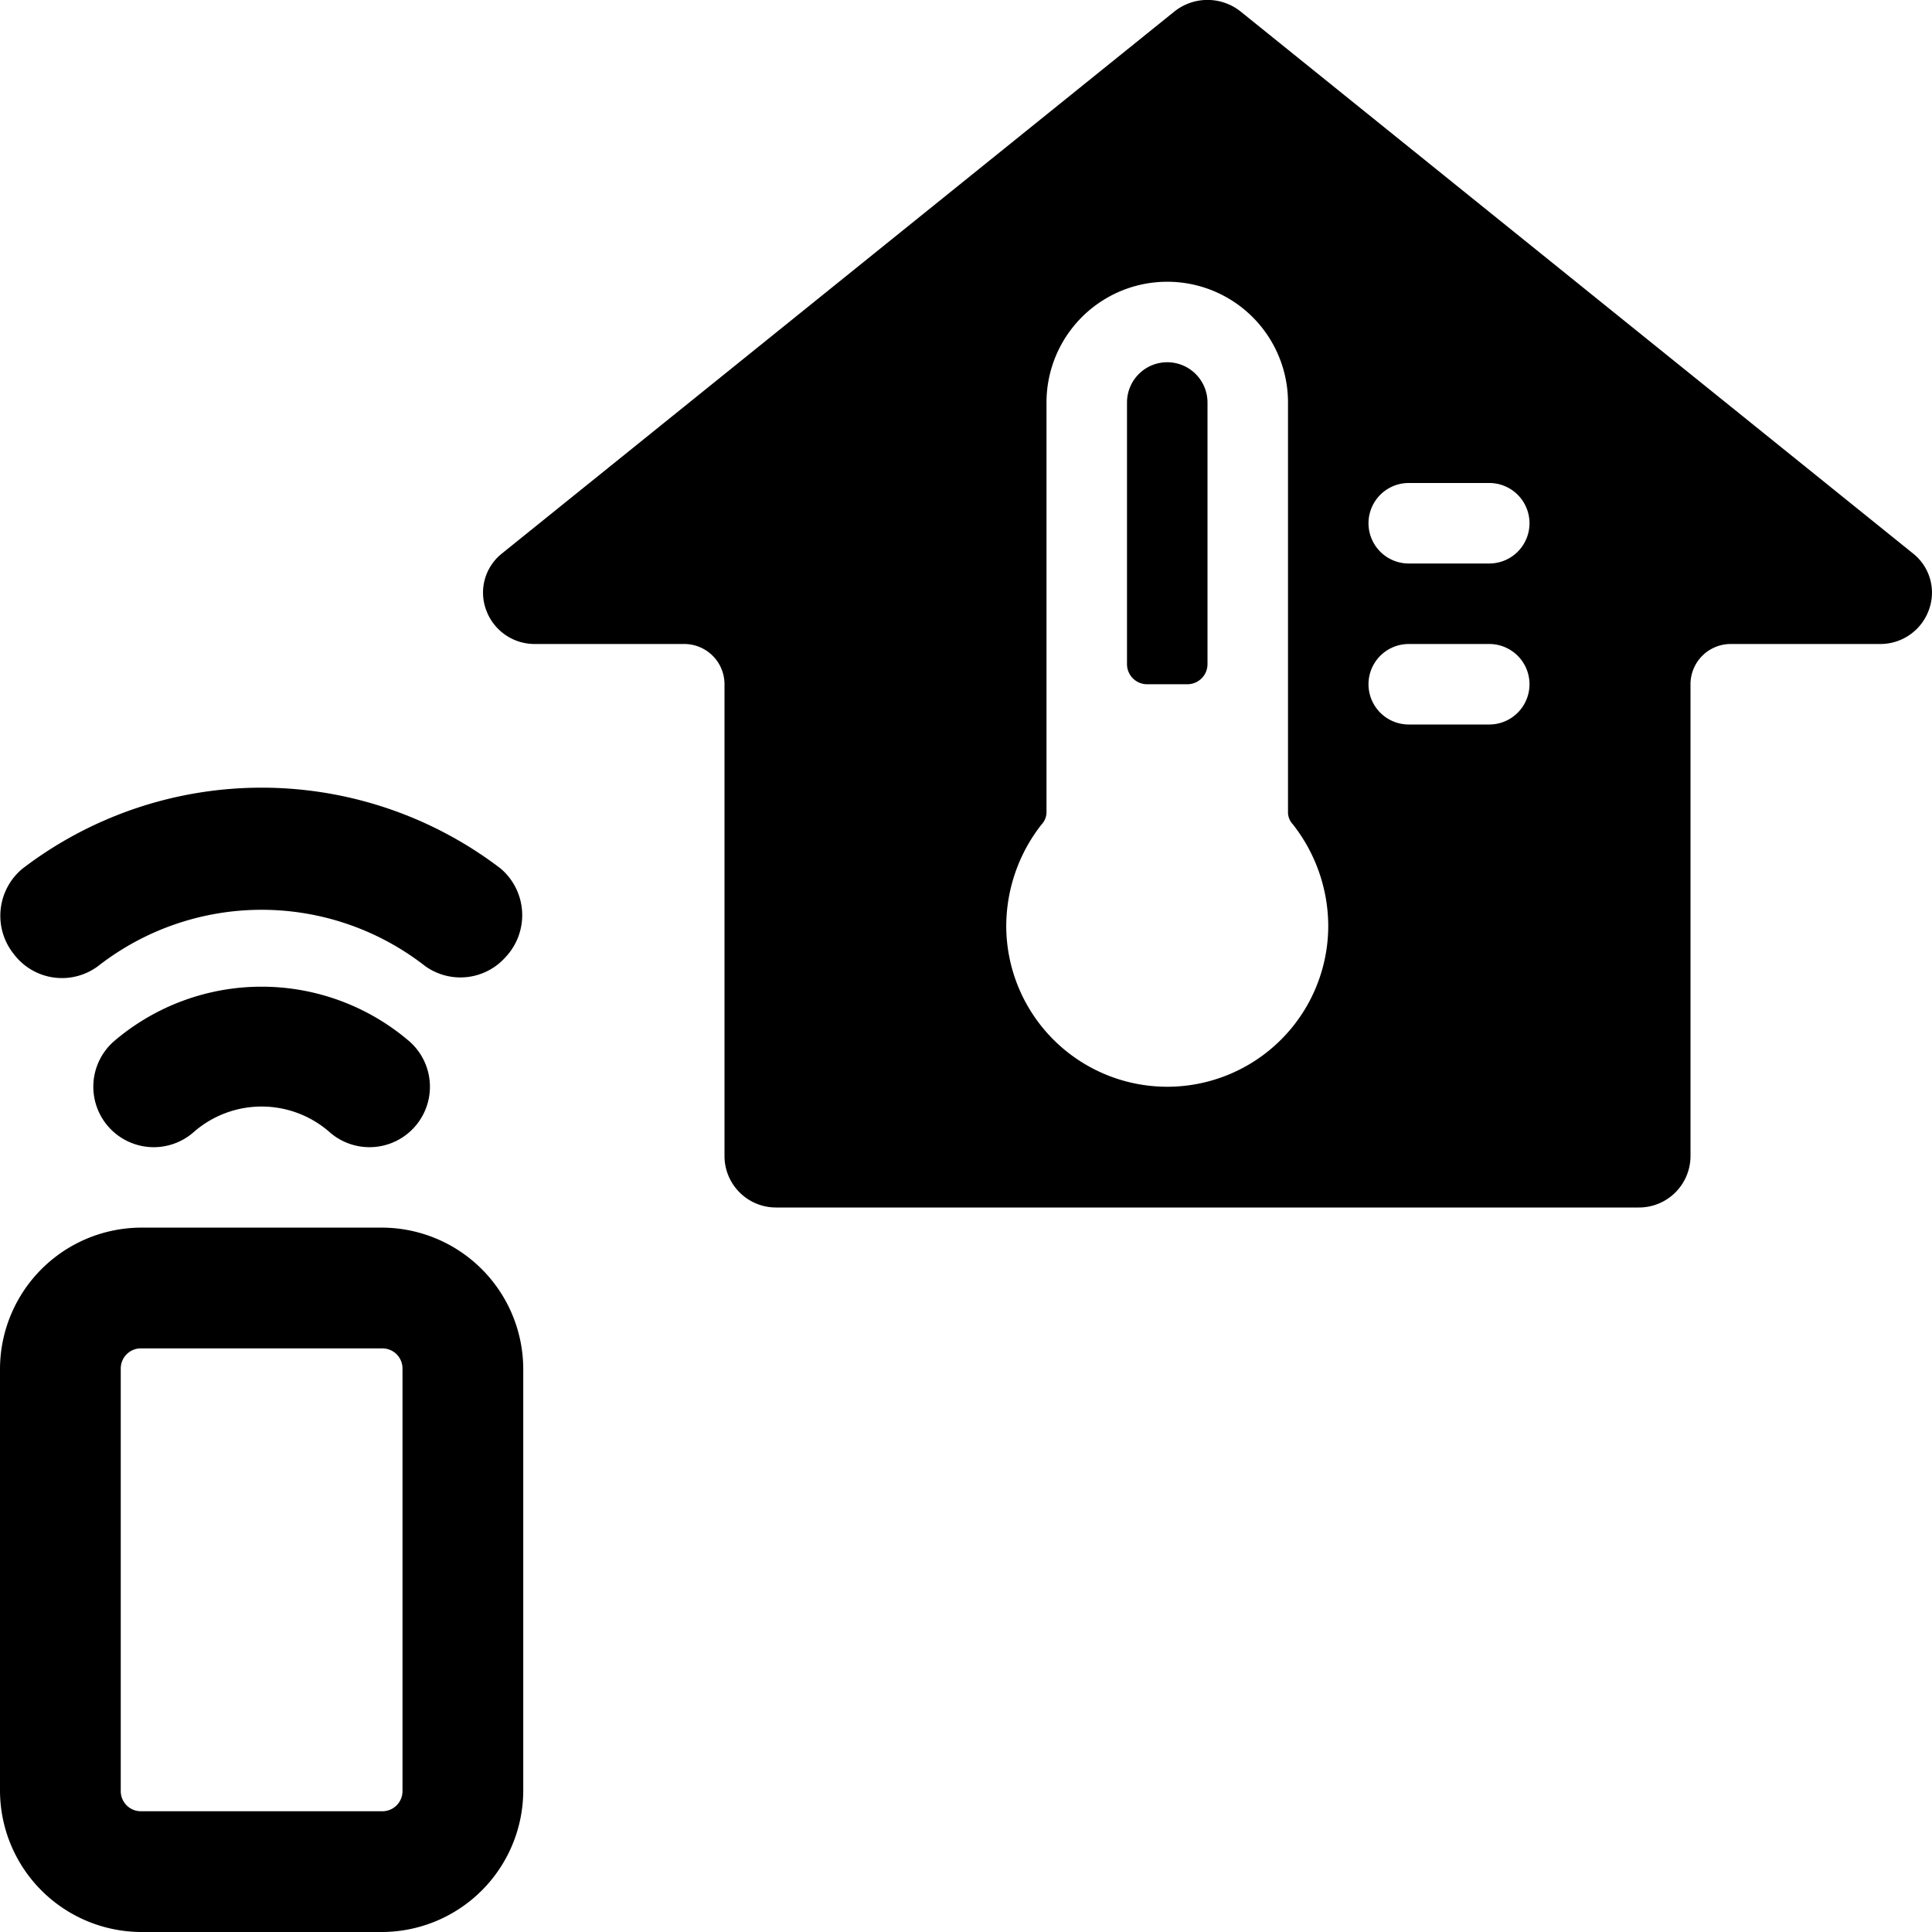
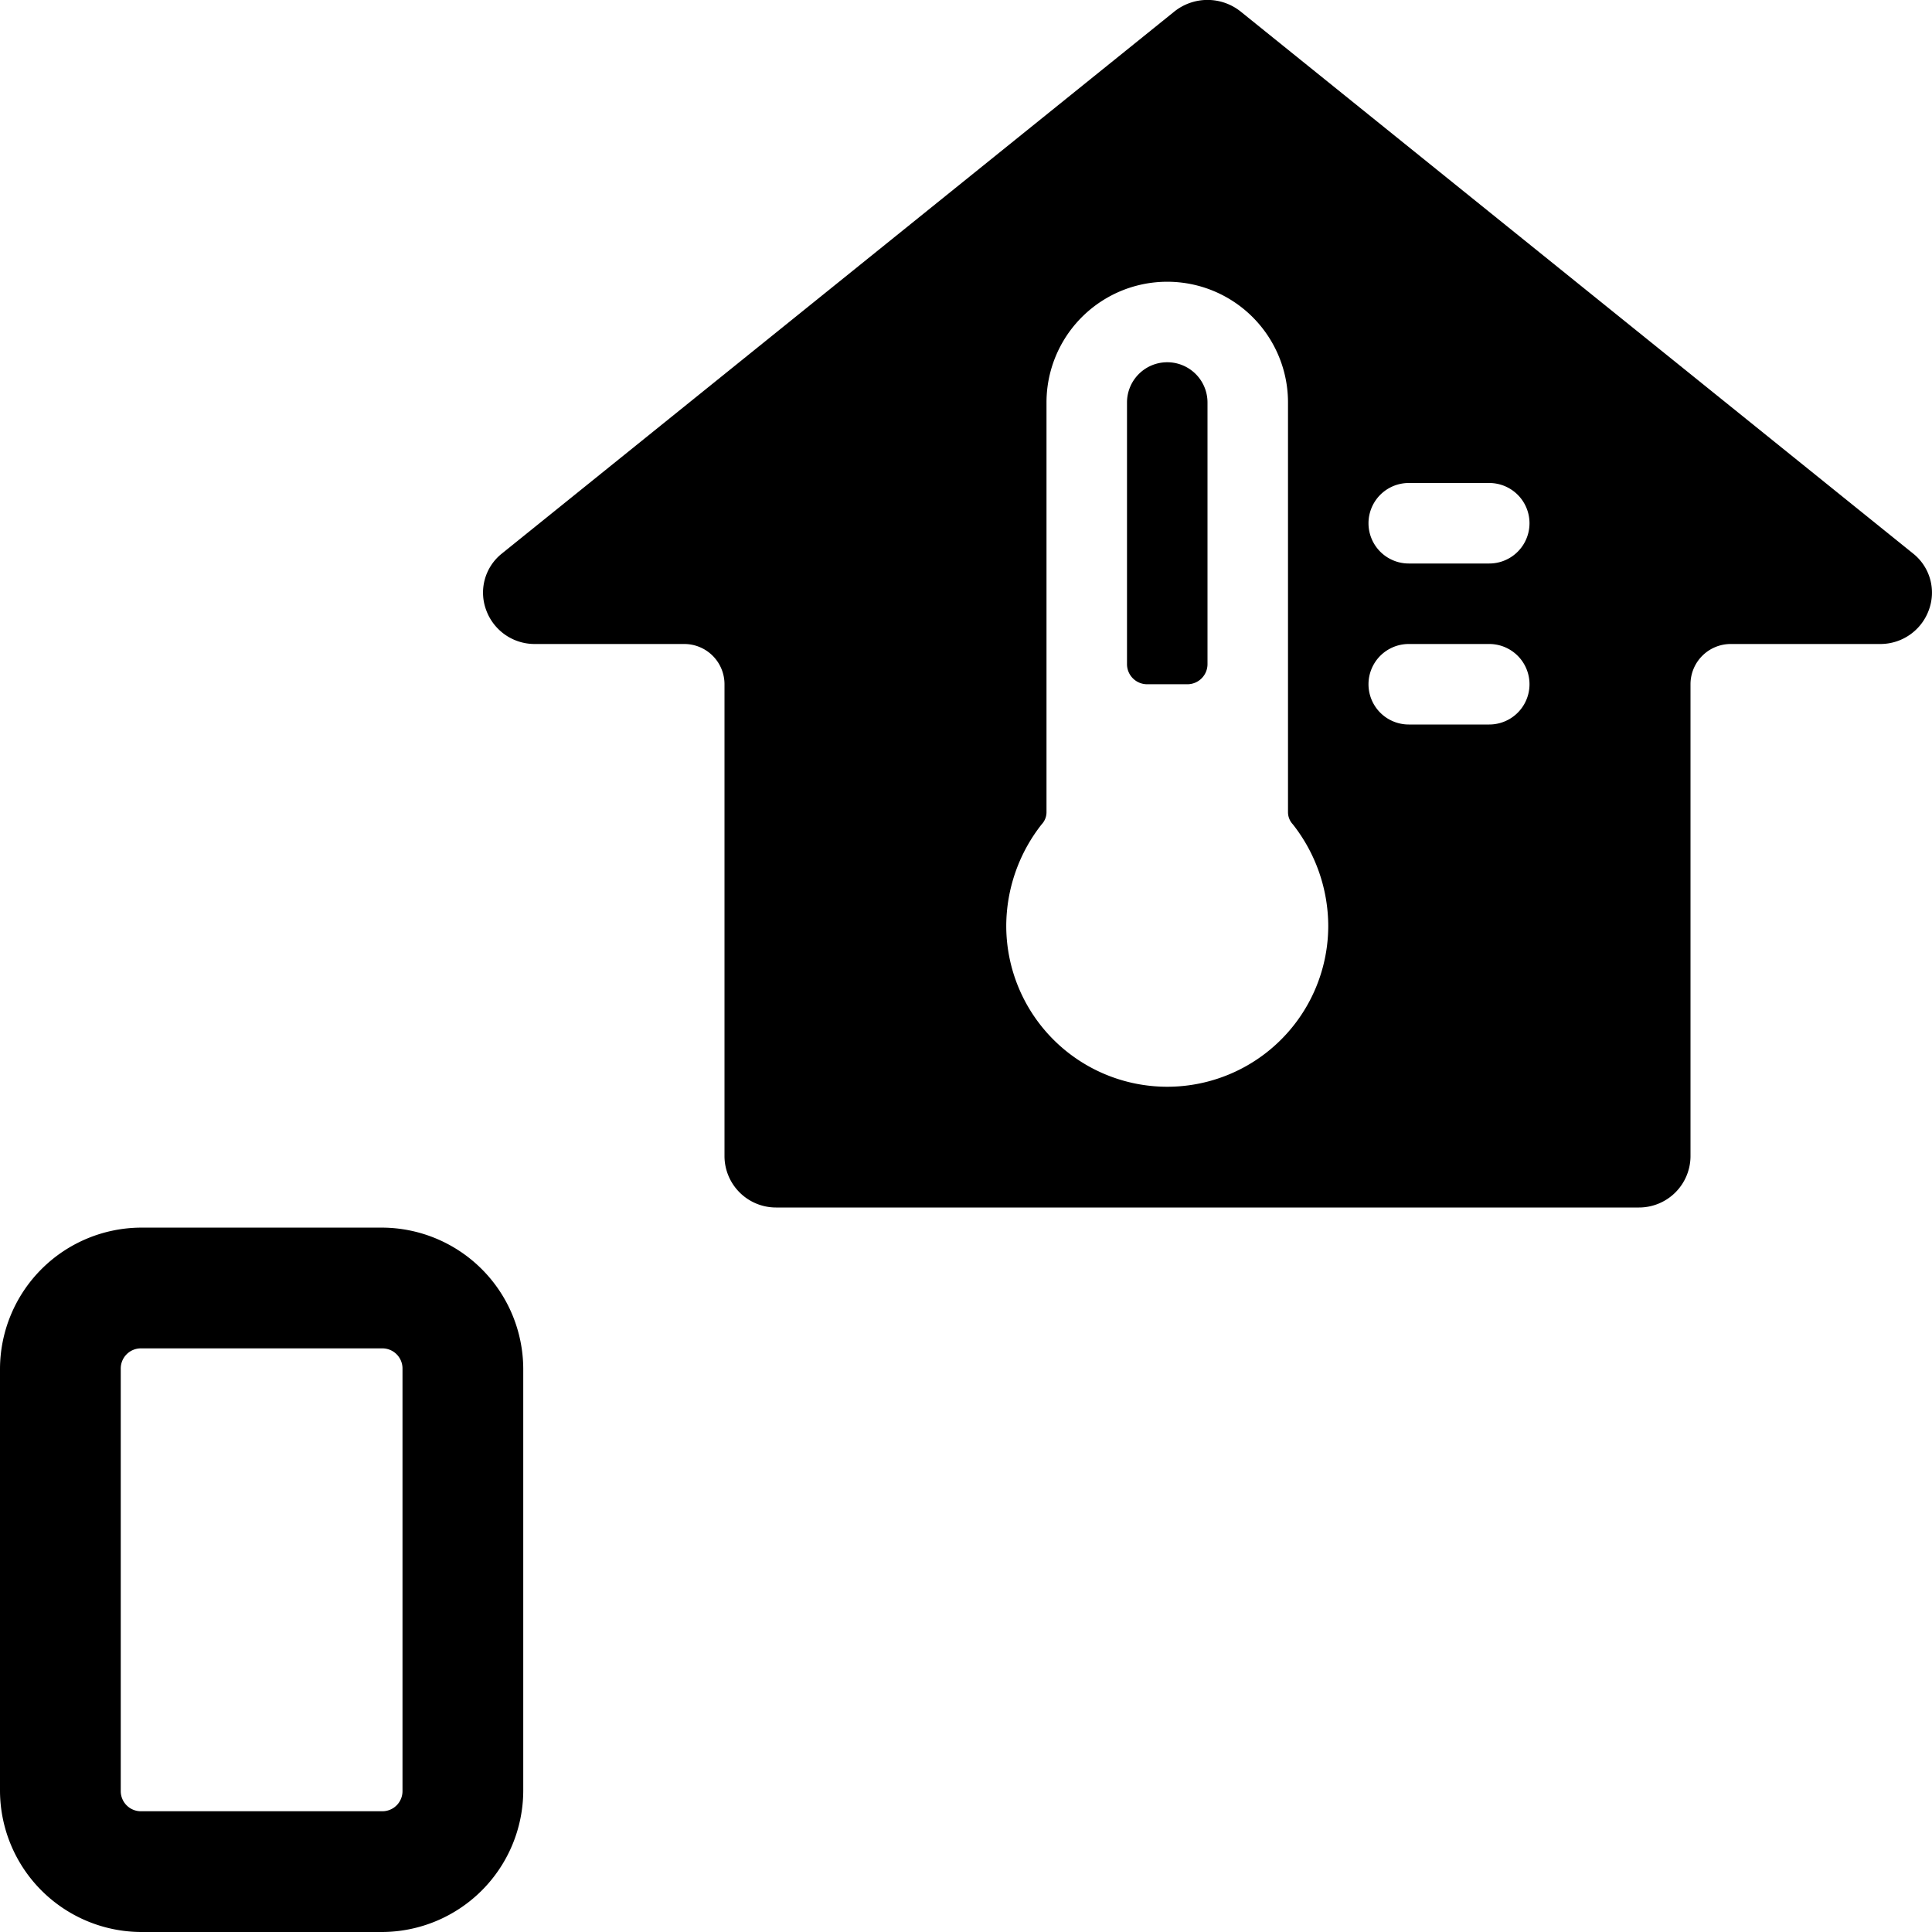
<svg xmlns="http://www.w3.org/2000/svg" viewBox="0 0 24 24">
  <g>
    <path d="M14.5 4.5a0.5 0.5 0 0 0 -0.5 0.5v3.25a0.25 0.25 0 0 0 0.25 0.25h0.5a0.25 0.25 0 0 0 0.25 -0.25V5a0.5 0.5 0 0 0 -0.5 -0.5Z" fill="#000000" stroke-width="1" />
    <path d="M23.77 6.88 15.42 0.15a0.66 0.66 0 0 0 -0.84 0L6.23 6.88a0.62 0.62 0 0 0 -0.19 0.7 0.64 0.64 0 0 0 0.6 0.42H8.5a0.5 0.5 0 0 1 0.5 0.5v5.87a0.64 0.64 0 0 0 0.64 0.63h10.72a0.64 0.64 0 0 0 0.64 -0.63V8.5a0.5 0.5 0 0 1 0.5 -0.5h1.86a0.64 0.64 0 0 0 0.6 -0.42 0.62 0.62 0 0 0 -0.19 -0.7ZM14.5 13.5a2 2 0 0 1 -2 -2 2.05 2.05 0 0 1 0.44 -1.26 0.22 0.22 0 0 0 0.06 -0.15V5a1.5 1.5 0 0 1 3 0v5.09a0.22 0.22 0 0 0 0.06 0.15 2.05 2.05 0 0 1 0.44 1.26 2 2 0 0 1 -2 2Zm4 -4.5h-1a0.5 0.5 0 0 1 0 -1h1a0.5 0.5 0 0 1 0 1Zm0 -2h-1a0.5 0.5 0 0 1 0 -1h1a0.5 0.5 0 0 1 0 1Z" fill="#000000" stroke-width="1" />
-     <path d="M2.41 14.06a1.28 1.28 0 0 1 1.68 0 0.75 0.75 0 1 0 1 -1.12 2.82 2.82 0 0 0 -3.68 0 0.75 0.75 0 1 0 1 1.12Z" fill="#000000" stroke-width="1" />
-     <path d="M6.22 10.79a4.89 4.89 0 0 0 -5.94 0 0.76 0.76 0 0 0 -0.11 1.06 0.75 0.75 0 0 0 1.05 0.15 3.3 3.3 0 0 1 4.06 0 0.75 0.75 0 0 0 1 -0.11 0.76 0.76 0 0 0 -0.06 -1.1Z" fill="#000000" stroke-width="1" />
    <path d="M4.75 15.25h-3A1.76 1.76 0 0 0 0 17v5.25A1.76 1.76 0 0 0 1.75 24h3a1.76 1.76 0 0 0 1.75 -1.75V17a1.76 1.76 0 0 0 -1.75 -1.75Zm0.25 7a0.25 0.25 0 0 1 -0.25 0.25h-3a0.25 0.25 0 0 1 -0.25 -0.25V17a0.25 0.25 0 0 1 0.25 -0.25h3A0.25 0.25 0 0 1 5 17Z" fill="#000000" stroke-width="1" />
  </g>
</svg>